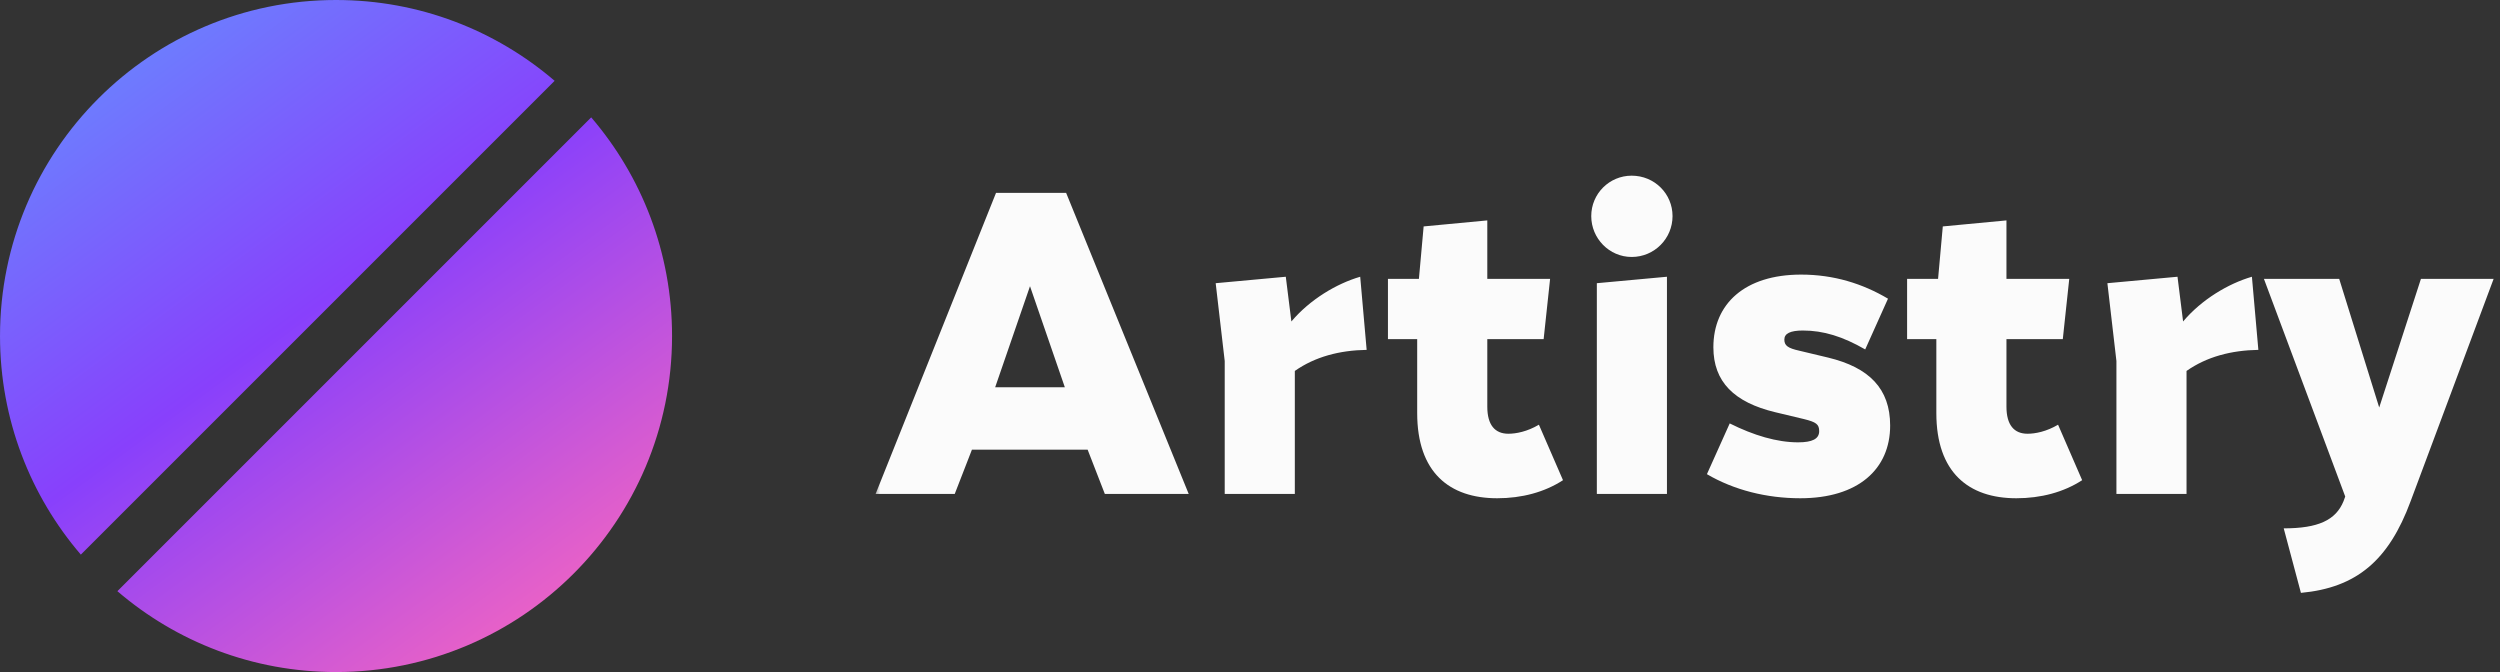
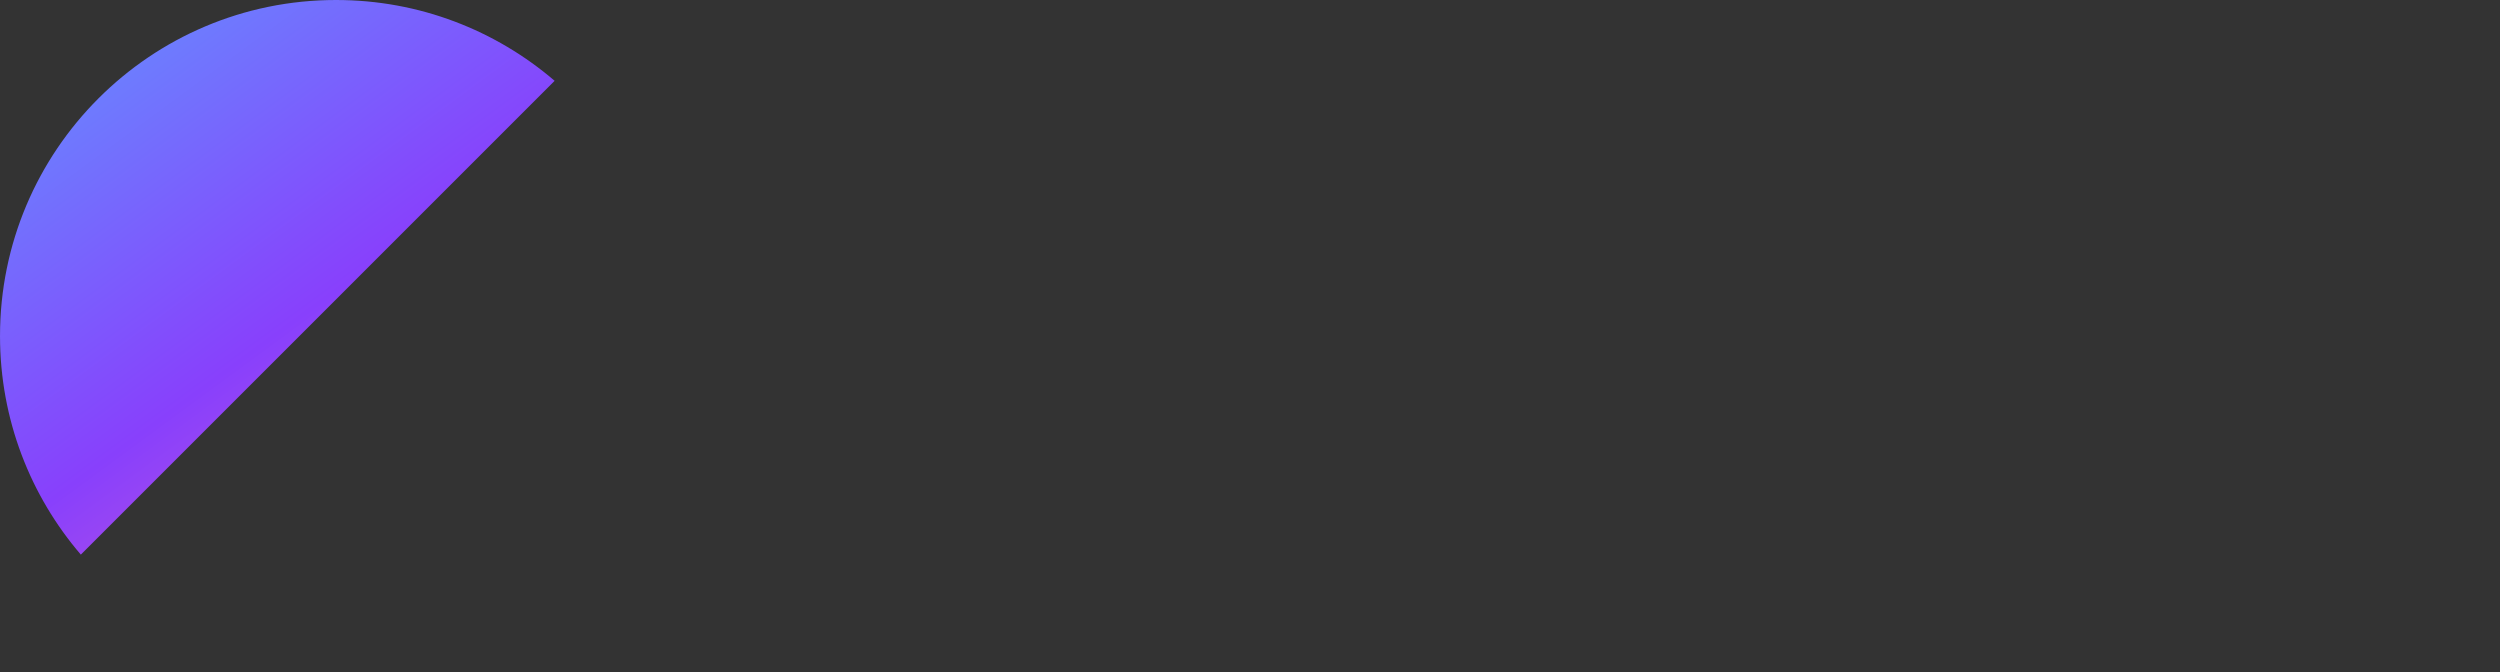
<svg xmlns="http://www.w3.org/2000/svg" width="186" height="50" viewBox="0 0 186 50" fill="none">
  <rect x="0" y="0" width="186" height="50" fill="#333333" stroke="none" />
  <g clip-path="url(#clip0_34_317)">
-     <path d="M25.001 50C38.809 50 50.001 38.807 50.001 25C50.001 18.788 47.735 13.104 43.985 8.732L8.733 43.984C13.106 47.734 18.789 50 25.001 50Z" fill="url(#paint0_linear_34_317)" />
    <path d="M41.265 6.013C36.893 2.264 31.211 0 25.001 0C11.194 0 0.001 11.193 0.001 25C0.001 31.21 2.265 36.892 6.014 41.264L41.265 6.013Z" fill="url(#paint1_linear_34_317)" />
    <mask id="mask0_34_317" style="mask-type:luminance" maskUnits="userSpaceOnUse" x="65" y="0" width="121" height="50">
-       <path d="M186 0H65V50H186V0Z" fill="white" />
-     </mask>
+       </mask>
    <g mask="url(#mask0_34_317)">
      <path d="M71.032 36.75H65.144L74.104 14.35H79.32L88.44 36.75H82.2L80.92 33.454H72.312L71.032 36.75ZM74.04 28.814H79.224L76.632 21.294L74.04 28.814ZM95.663 20.59L96.079 23.918C97.455 22.286 99.439 21.102 101.199 20.59L101.679 26.03C99.663 26.062 97.839 26.542 96.335 27.598V36.75H91.119V26.862L90.447 21.07L95.663 20.59ZM105.439 30.734V25.23H103.263V20.75H105.567L105.919 16.846L110.655 16.398V20.75H115.327L114.847 25.23H110.655V30.254C110.655 31.63 111.231 32.27 112.223 32.27C112.799 32.27 113.631 32.11 114.495 31.598L116.287 35.726C114.911 36.622 113.215 37.07 111.391 37.07C107.839 37.07 105.439 35.15 105.439 30.734ZM121.397 19.118C119.733 19.118 118.389 17.742 118.389 16.078C118.389 14.414 119.733 13.07 121.397 13.07C123.093 13.07 124.437 14.414 124.437 16.078C124.437 17.742 123.093 19.118 121.397 19.118ZM124.021 20.59V36.75H118.805V21.07L124.021 20.59ZM133.875 26.094L136.019 26.606C139.059 27.342 140.627 28.91 140.627 31.662C140.627 34.894 138.259 37.07 133.939 37.07C131.443 37.07 129.011 36.462 126.995 35.278L128.691 31.502C130.483 32.398 132.211 32.91 133.779 32.91C134.835 32.91 135.347 32.654 135.347 32.078C135.347 31.566 135.123 31.406 134.227 31.182L132.083 30.67C129.011 29.934 127.475 28.398 127.475 25.838C127.475 22.606 129.811 20.43 134.003 20.43C136.435 20.43 138.579 21.102 140.467 22.222L138.771 25.998C137.107 25.038 135.667 24.59 134.131 24.59C133.203 24.59 132.755 24.814 132.755 25.262C132.755 25.71 133.011 25.902 133.875 26.094ZM144.064 30.734V25.23H141.888V20.75H144.192L144.544 16.846L149.28 16.398V20.75H153.952L153.472 25.23H149.28V30.254C149.28 31.63 149.856 32.27 150.848 32.27C151.424 32.27 152.256 32.11 153.12 31.598L154.912 35.726C153.536 36.622 151.84 37.07 150.016 37.07C146.464 37.07 144.064 35.15 144.064 30.734ZM162.006 20.59L162.422 23.918C163.798 22.286 165.782 21.102 167.542 20.59L168.022 26.03C166.006 26.062 164.182 26.542 162.678 27.598V36.75H157.462V26.862L156.79 21.07L162.006 20.59ZM169.909 39.31C172.469 39.31 173.781 38.702 174.357 37.294L174.485 36.942L168.437 20.75H174.037L177.013 30.318L180.117 20.75H185.525L181.333 31.982L179.349 37.294C177.717 41.71 175.317 43.726 171.189 44.11L169.909 39.31Z" fill="#FBFBFB" />
    </g>
  </g>
  <defs>
    <linearGradient id="paint0_linear_34_317" x1="6" y1="-10.5" x2="47.5" y2="46" gradientUnits="userSpaceOnUse">
      <stop stop-color="#5CA3FF" />
      <stop offset="0.53" stop-color="#8840FC" />
      <stop offset="1" stop-color="#F967BE" />
    </linearGradient>
    <linearGradient id="paint1_linear_34_317" x1="6" y1="-10.5" x2="47.5" y2="46" gradientUnits="userSpaceOnUse">
      <stop stop-color="#5CA3FF" />
      <stop offset="0.53" stop-color="#8840FC" />
      <stop offset="1" stop-color="#F967BE" />
    </linearGradient>
    <clipPath id="clip0_34_317">
      <rect width="186" height="50" fill="white" />
    </clipPath>
  </defs>
</svg>